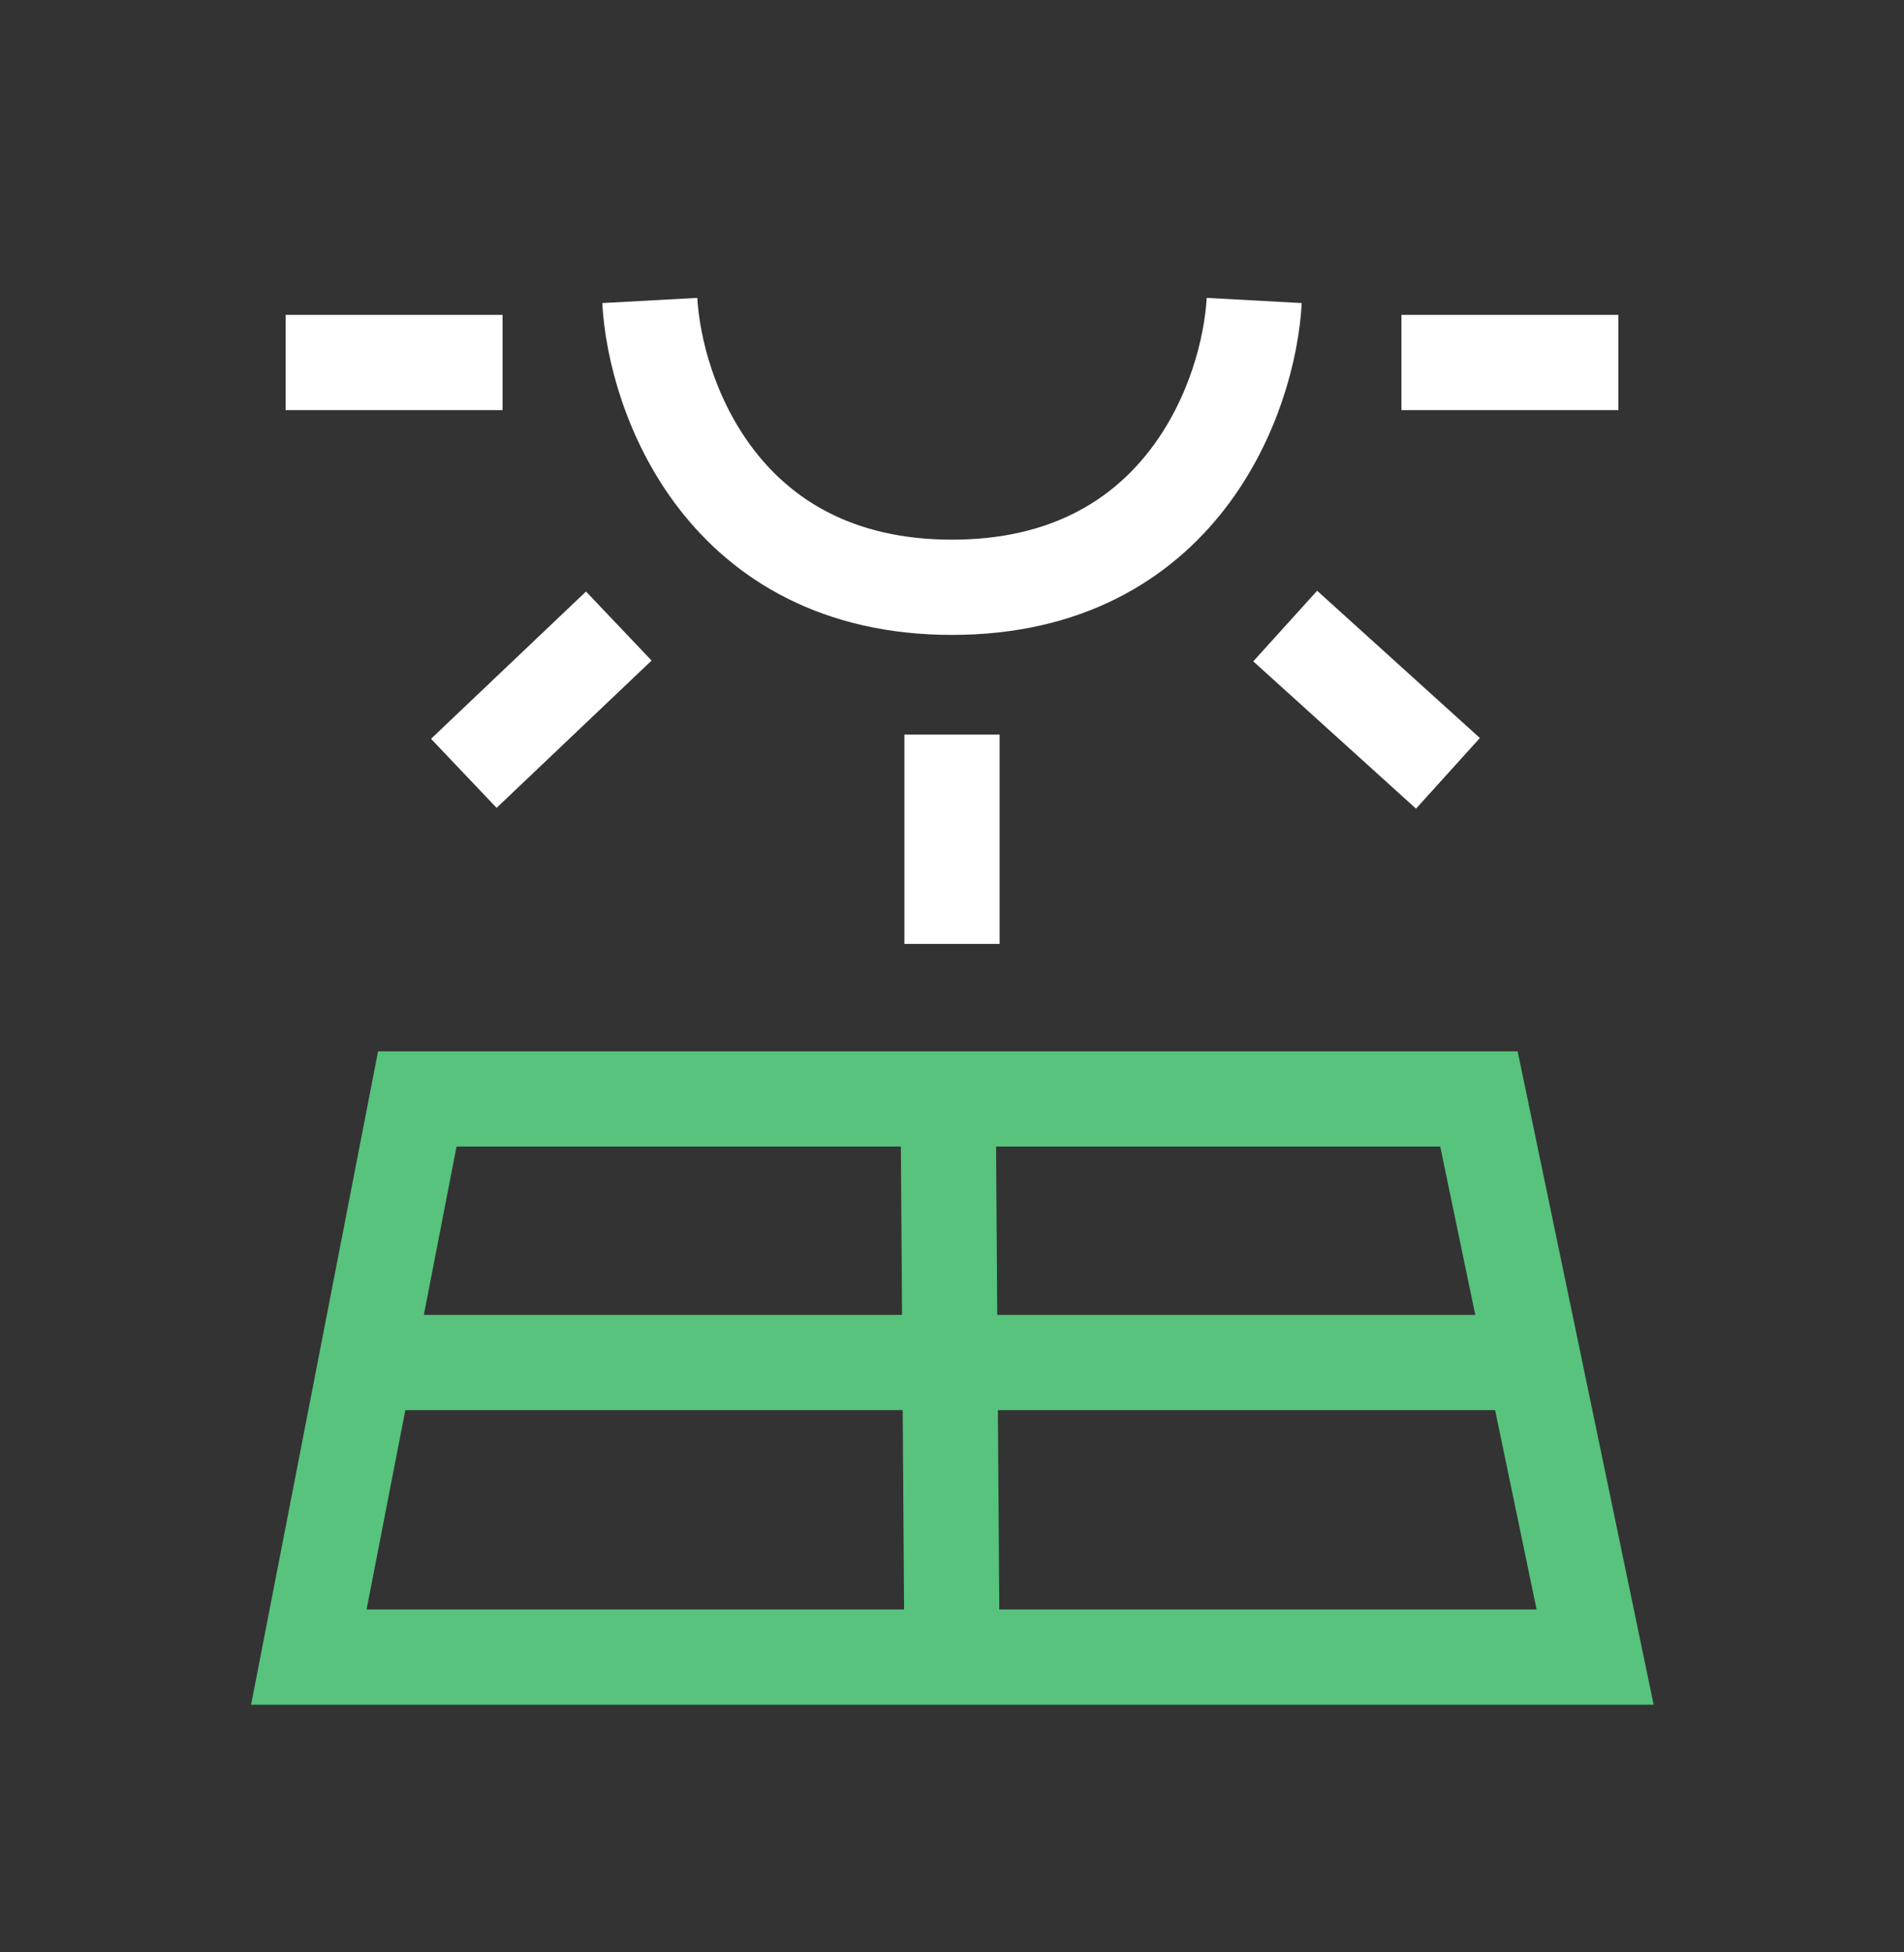
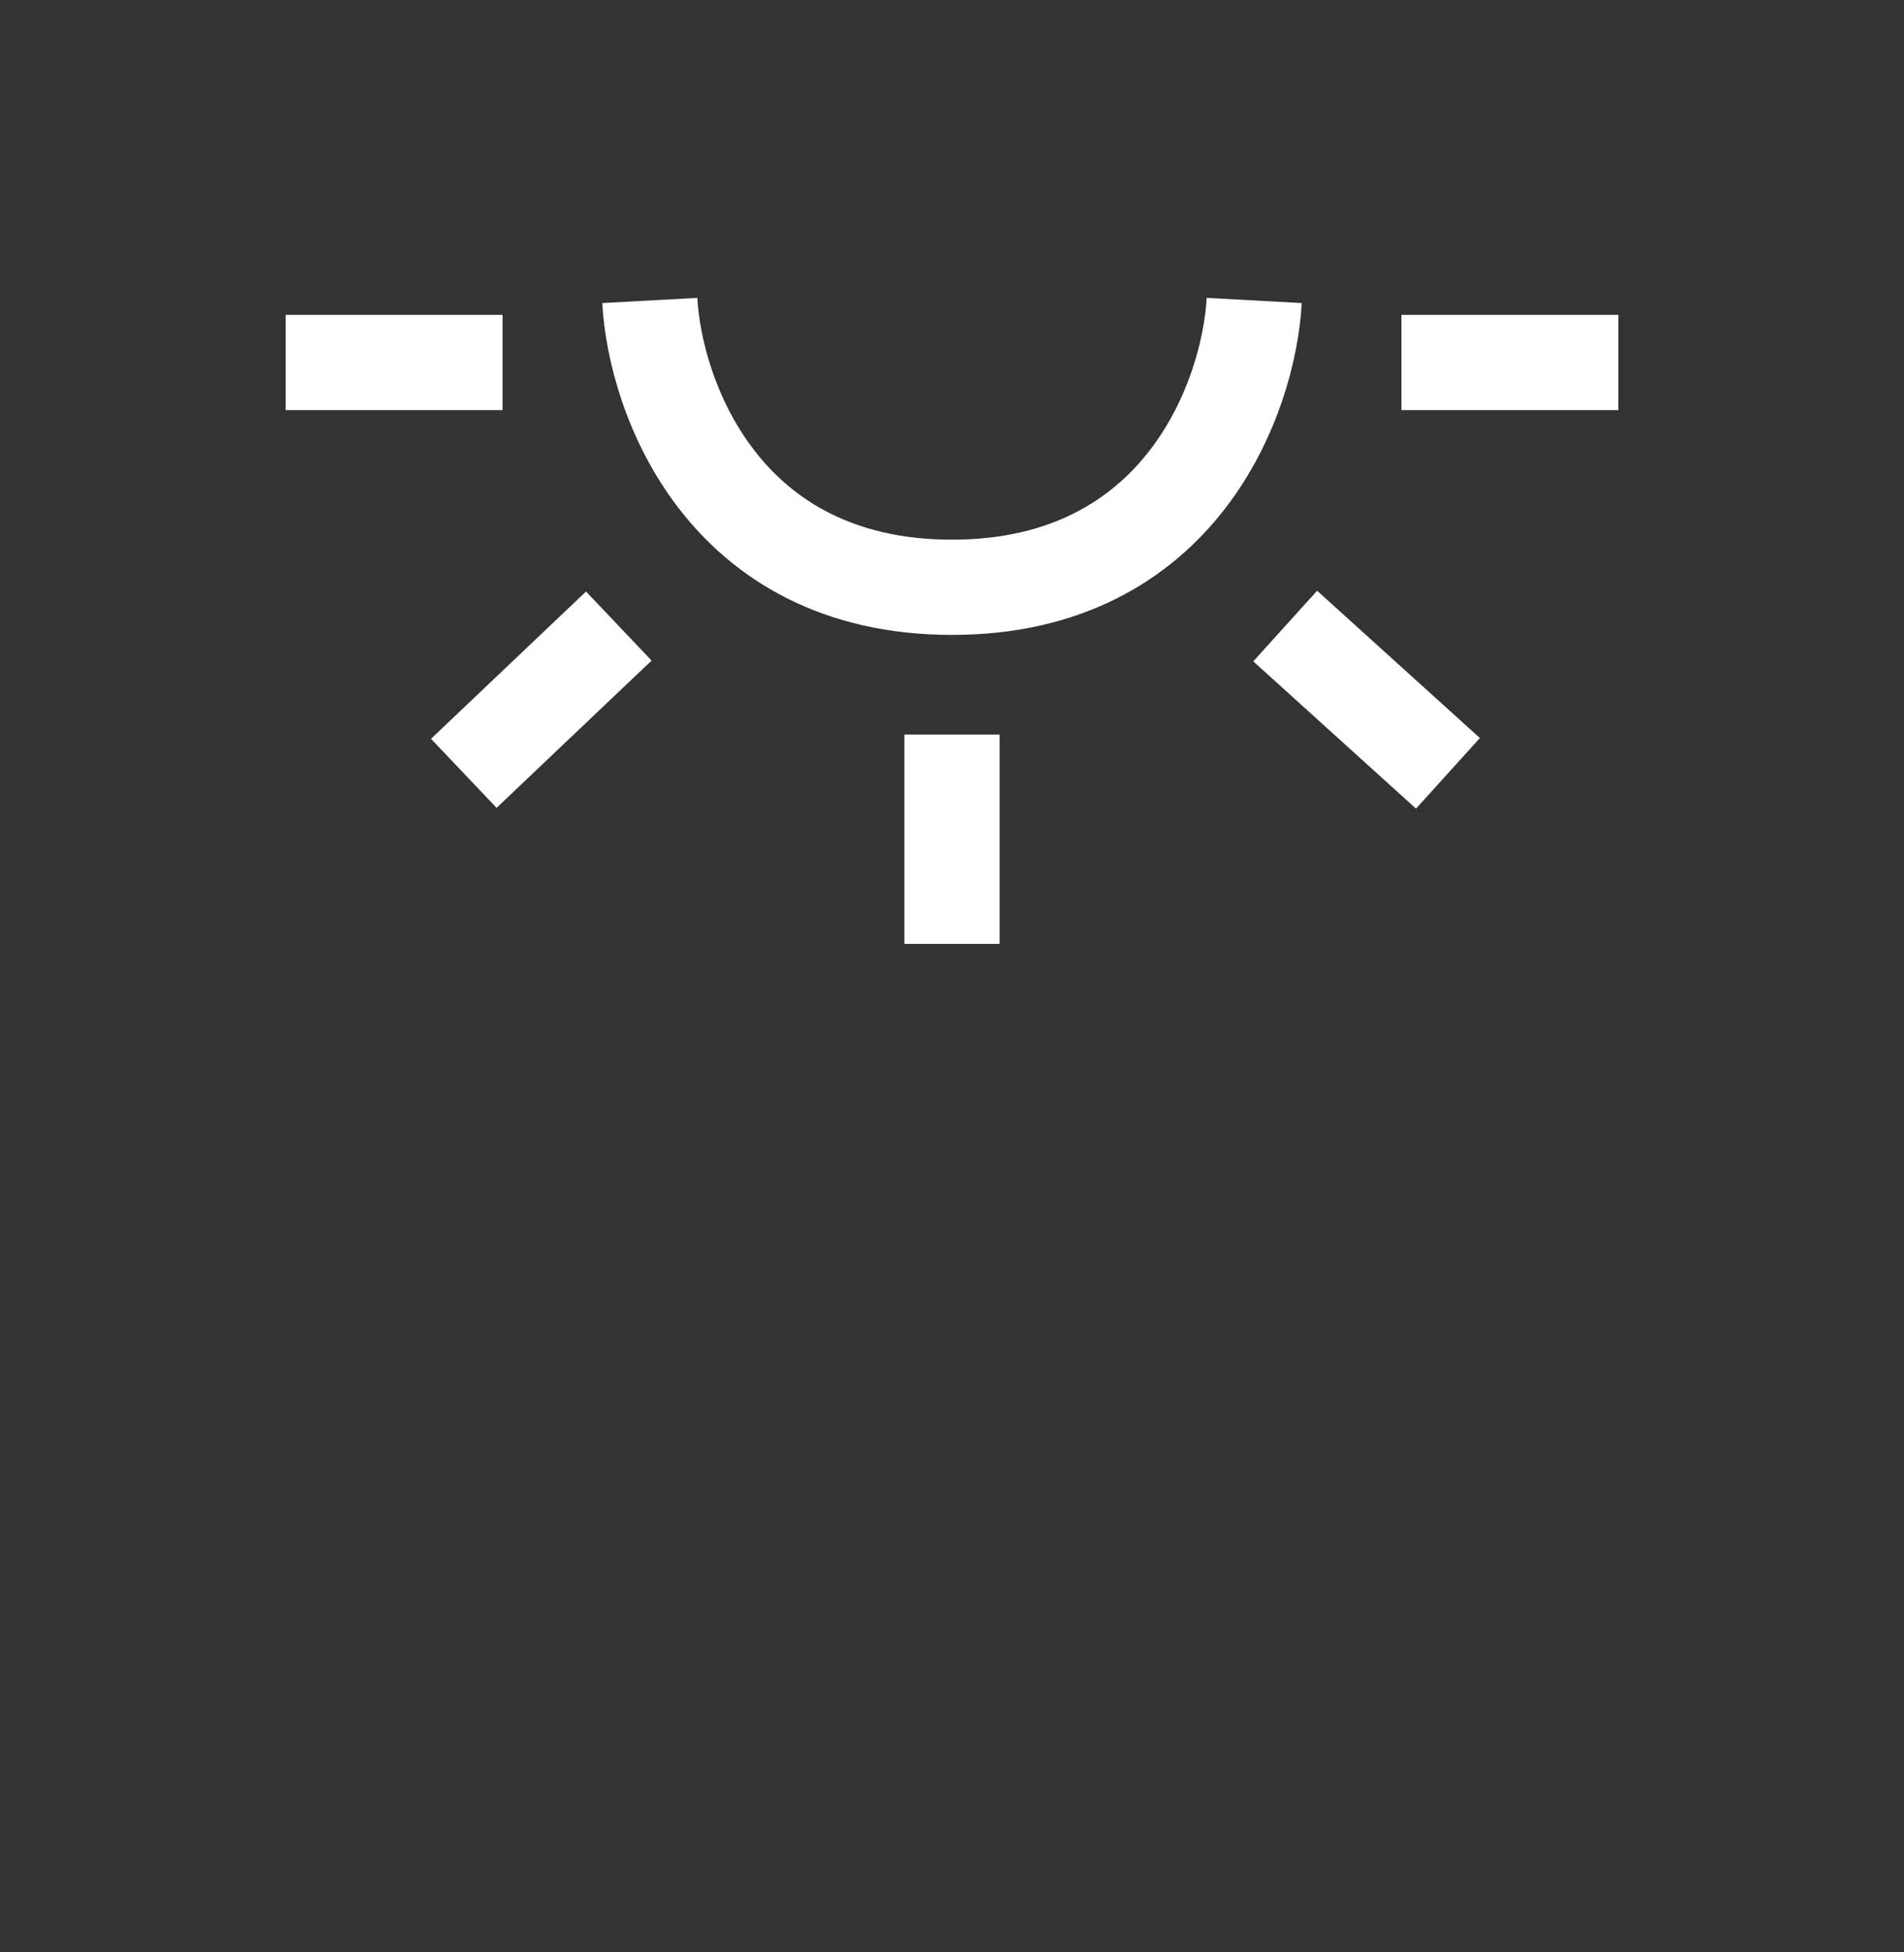
<svg xmlns="http://www.w3.org/2000/svg" width="40" height="41" viewBox="0 0 40 41" fill="none">
  <rect x="0" y="0" width="40" height="41" fill="#333333" stroke="none" />
  <path d="M13.651 6.31C13.76 8.318 15.181 12.333 20 12.333C24.819 12.333 26.24 8.318 26.349 6.31M29.442 7.612H34M6 7.612H10.558M20 19.822V15.426M13 13.147L9.744 16.24M27 13.147L30.419 16.24" stroke="white" stroke-width="2" />
-   <path d="M19.919 23.078H8.767L7.691 28.613M19.919 23.078H31.07L32.223 28.613M19.919 23.078L20 34.799M20 34.799H33.511L32.223 28.613M20 34.799H6.488L7.691 28.613M7.691 28.613H32.223" stroke="#57C37D" stroke-width="2" />
</svg>